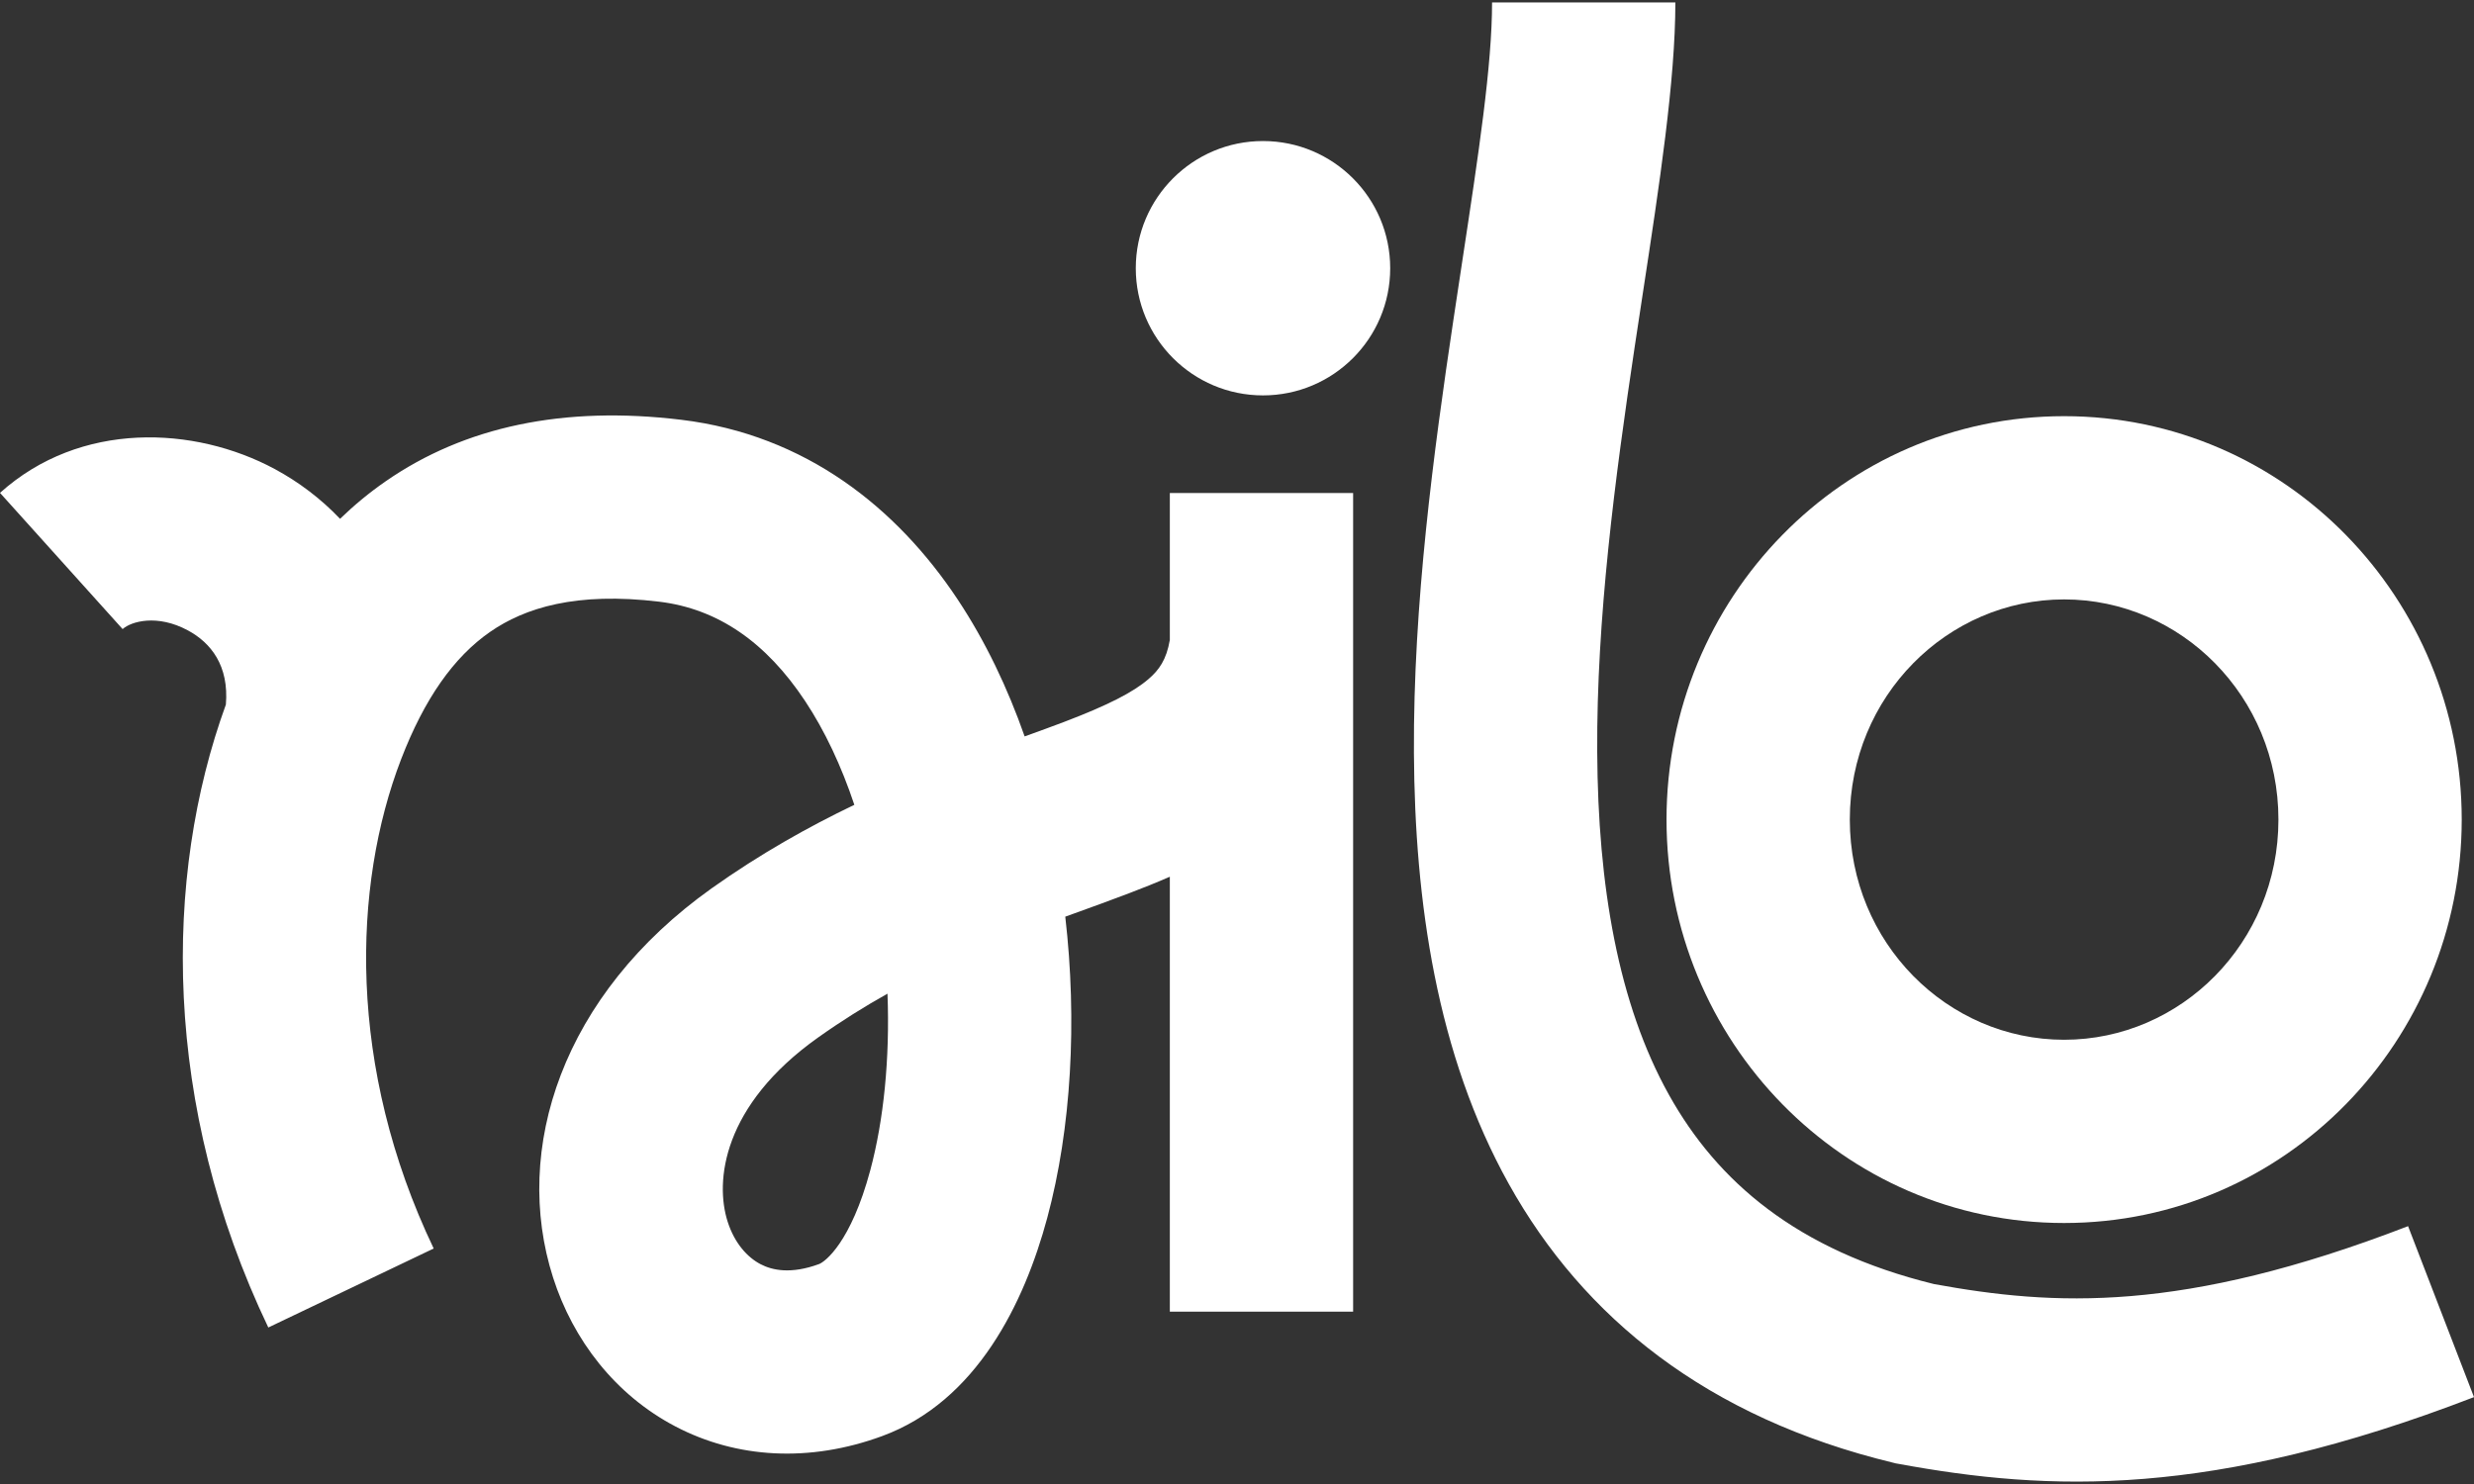
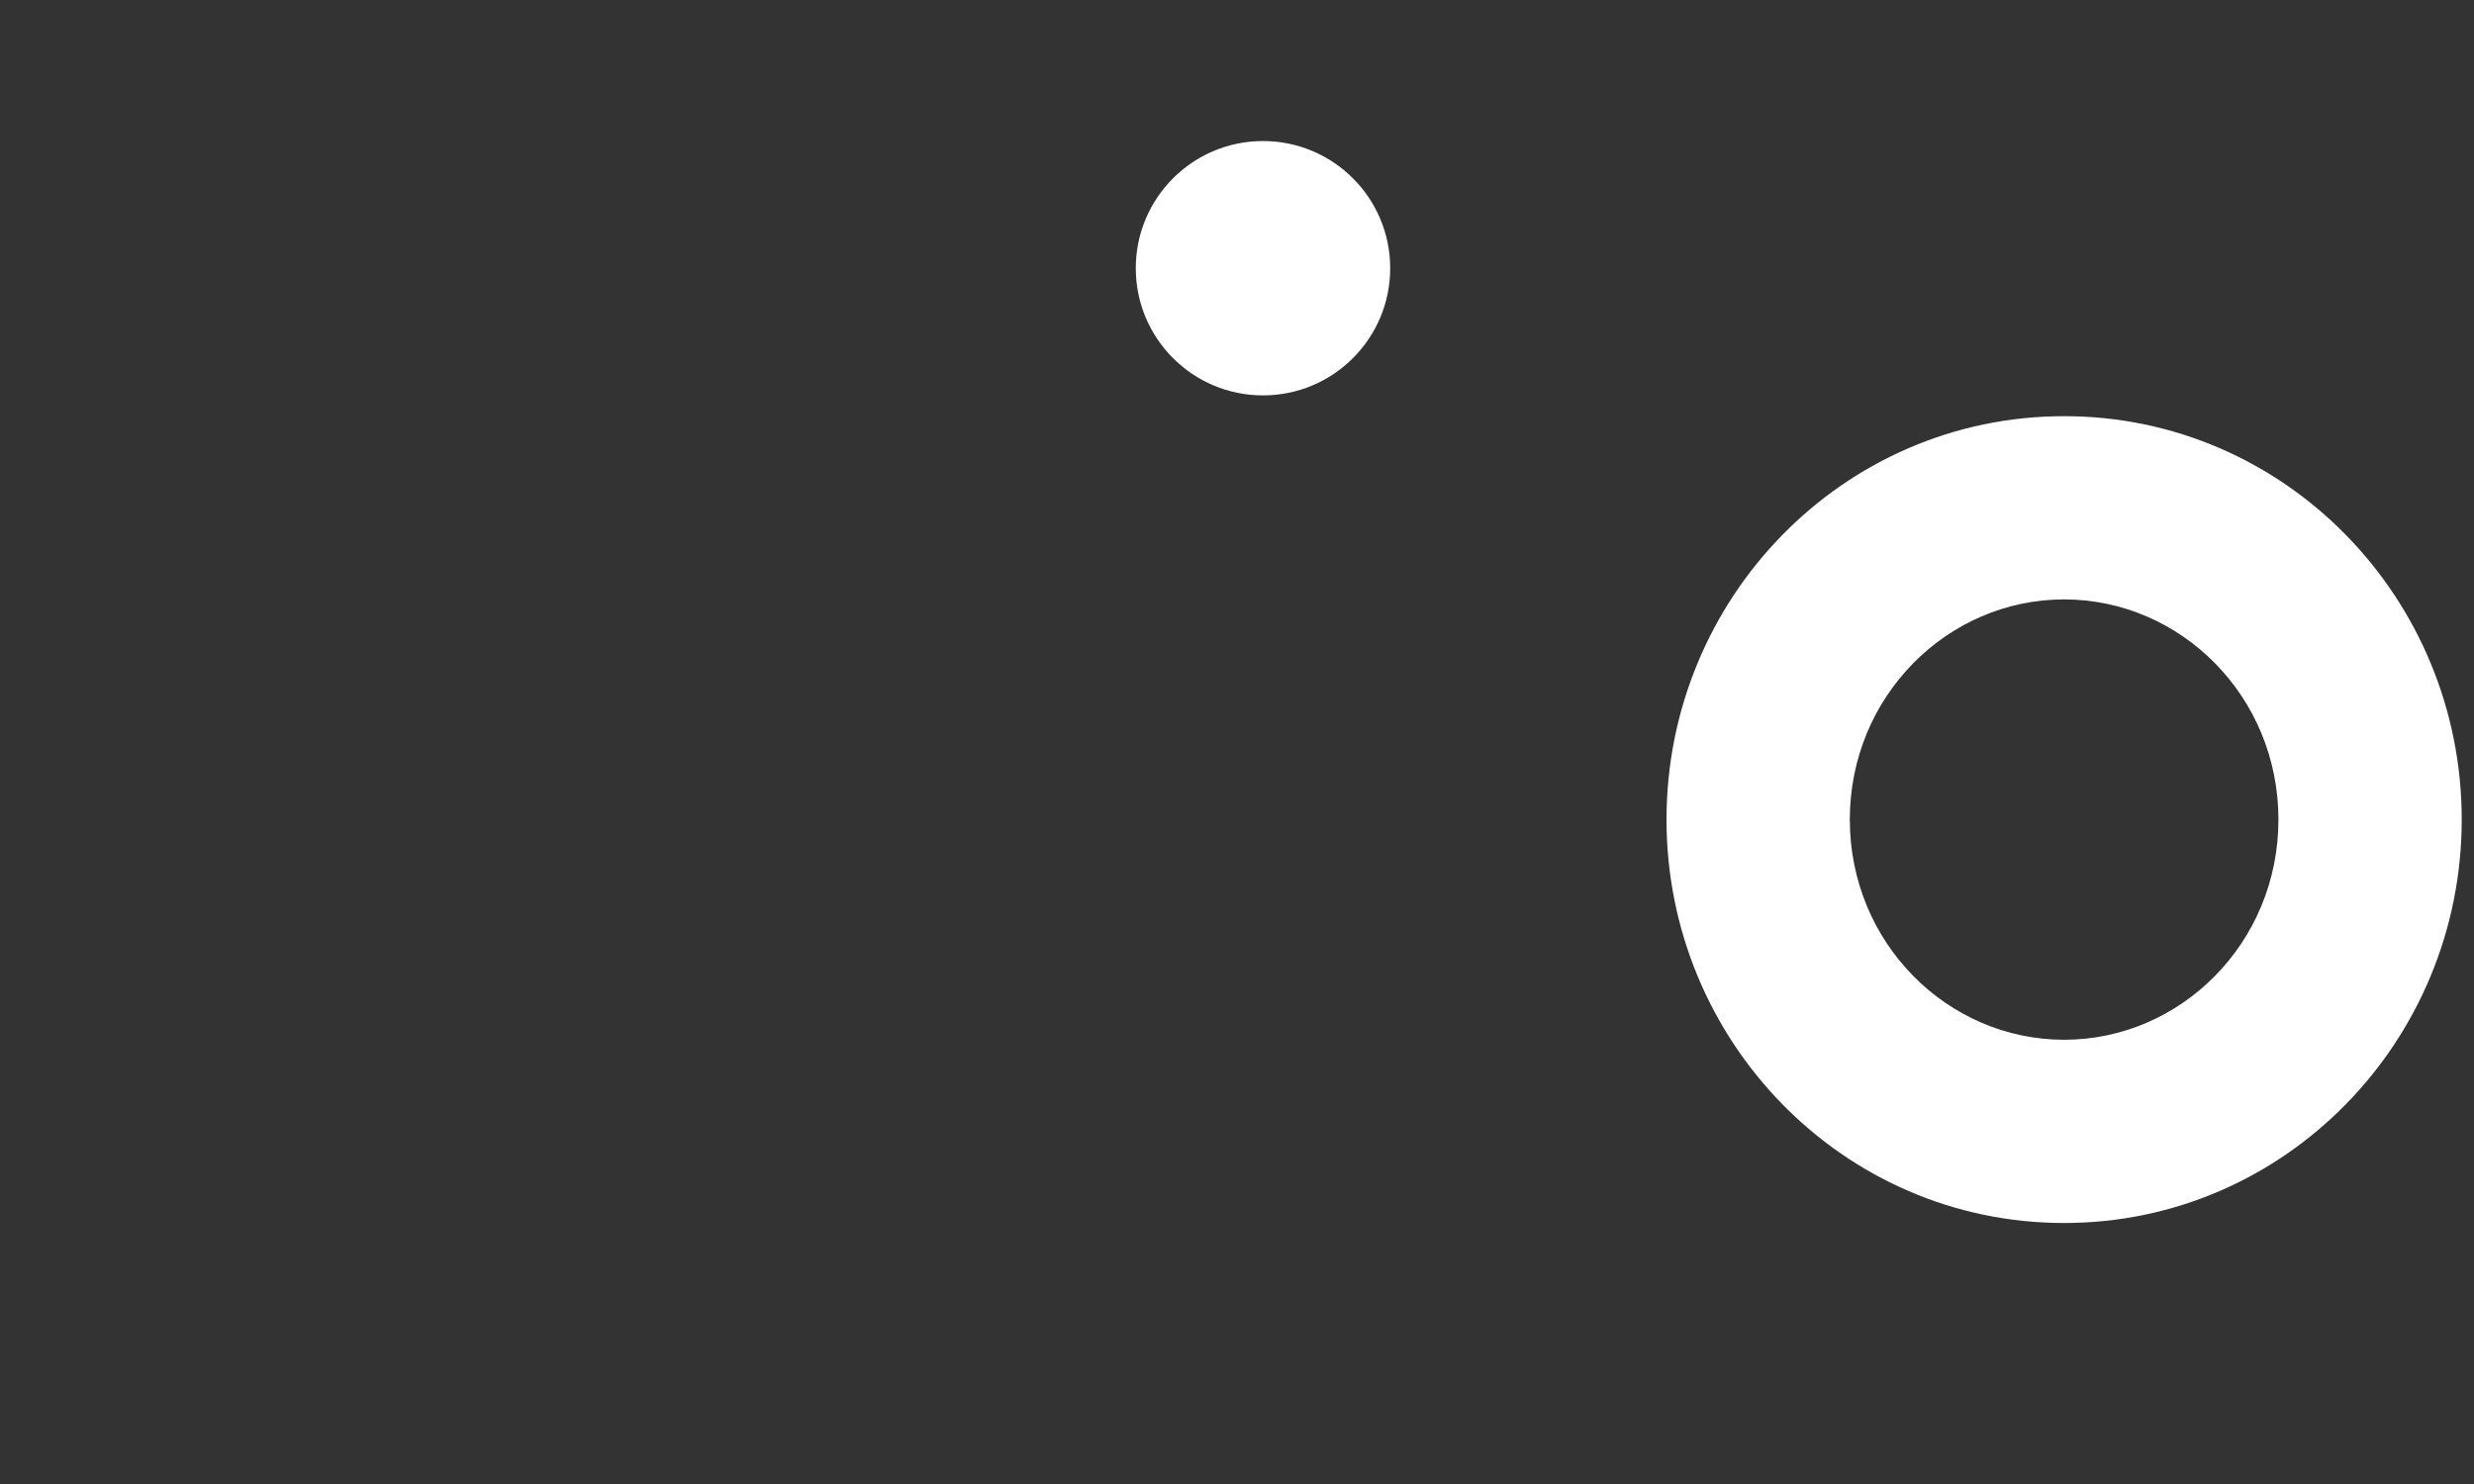
<svg xmlns="http://www.w3.org/2000/svg" width="80" height="48" viewBox="0 0 80 48" fill="white">
  <rect x="0" y="0" width="80" height="48" fill="#333333" stroke="none" />
-   <path fill-rule="evenodd" clip-rule="evenodd" d="M47.276 8.504C47.817 4.945 48.248 2.11 48.248 0.078H54.175C54.175 2.601 53.659 5.977 53.126 9.466C53.037 10.048 52.947 10.633 52.86 11.217C52.223 15.47 51.624 20.008 51.648 24.321C51.671 28.657 52.327 32.471 53.968 35.412C55.527 38.208 58.097 40.443 62.537 41.533C66.414 42.24 70.54 42.486 77.868 39.66L80 45.19C71.511 48.463 66.26 48.245 61.383 47.347L61.302 47.333L61.223 47.313C55.202 45.859 51.201 42.619 48.792 38.299C46.454 34.108 45.747 29.143 45.721 24.353C45.695 19.541 46.36 14.606 46.999 10.339C47.093 9.708 47.186 9.096 47.276 8.504ZM15.848 20.438C14.674 21.251 13.724 22.599 12.969 24.561C11.396 28.654 11.22 34.511 14.024 40.383L8.676 42.938C5.248 35.76 5.273 28.373 7.304 22.79C7.409 21.53 6.82 20.791 6.076 20.39C5.078 19.853 4.239 20.101 3.965 20.348L0 15.942C2.593 13.608 6.282 13.77 8.887 15.172C9.66 15.589 10.377 16.13 10.996 16.781C11.447 16.344 11.938 15.936 12.473 15.566C15.025 13.798 18.22 13.117 22.03 13.578C26.057 14.065 29.005 16.432 30.969 19.392C31.868 20.747 32.582 22.25 33.133 23.819C33.584 23.656 34.007 23.504 34.395 23.356C35.83 22.809 36.642 22.392 37.141 21.962C37.48 21.67 37.717 21.341 37.828 20.699V15.947C37.828 15.947 37.828 15.946 40.792 15.946C43.755 15.946 43.755 15.946 43.755 15.946V42.425H37.828V28.358C37.381 28.553 36.937 28.73 36.507 28.893C35.928 29.114 35.345 29.325 34.756 29.538C34.653 29.575 34.55 29.612 34.447 29.65C34.837 33.032 34.643 36.496 33.865 39.389C33.125 42.142 31.583 45.326 28.528 46.449C26.182 47.312 23.823 47.178 21.838 46.137C19.892 45.116 18.531 43.343 17.884 41.322C16.556 37.174 18.174 32.173 23.016 28.73C24.582 27.617 26.143 26.743 27.626 26.032C27.207 24.777 26.672 23.635 26.031 22.67C24.776 20.778 23.219 19.692 21.319 19.462C18.631 19.137 16.968 19.661 15.848 20.438ZM28.698 32.141C27.96 32.553 27.211 33.02 26.45 33.561C23.359 35.758 23.112 38.213 23.529 39.514C23.754 40.217 24.168 40.667 24.591 40.889C24.974 41.09 25.579 41.219 26.483 40.887C26.678 40.815 27.514 40.188 28.142 37.85C28.573 36.244 28.779 34.249 28.698 32.141Z" />
  <path fill-rule="evenodd" clip-rule="evenodd" d="M66.746 19.388C62.972 19.388 59.816 22.522 59.816 26.509C59.816 30.496 62.972 33.631 66.746 33.631C70.52 33.631 73.676 30.496 73.676 26.509C73.676 22.522 70.52 19.388 66.746 19.388ZM53.889 26.509C53.889 19.357 59.592 13.461 66.746 13.461C73.9 13.461 79.603 19.357 79.603 26.509C79.603 33.662 73.9 39.558 66.746 39.558C59.592 39.558 53.889 33.662 53.889 26.509Z" />
  <path d="M44.954 8.676C44.954 10.947 43.112 12.789 40.84 12.789C38.569 12.789 36.727 10.947 36.727 8.676C36.727 6.404 38.569 4.562 40.84 4.562C43.112 4.562 44.954 6.404 44.954 8.676Z" />
</svg>